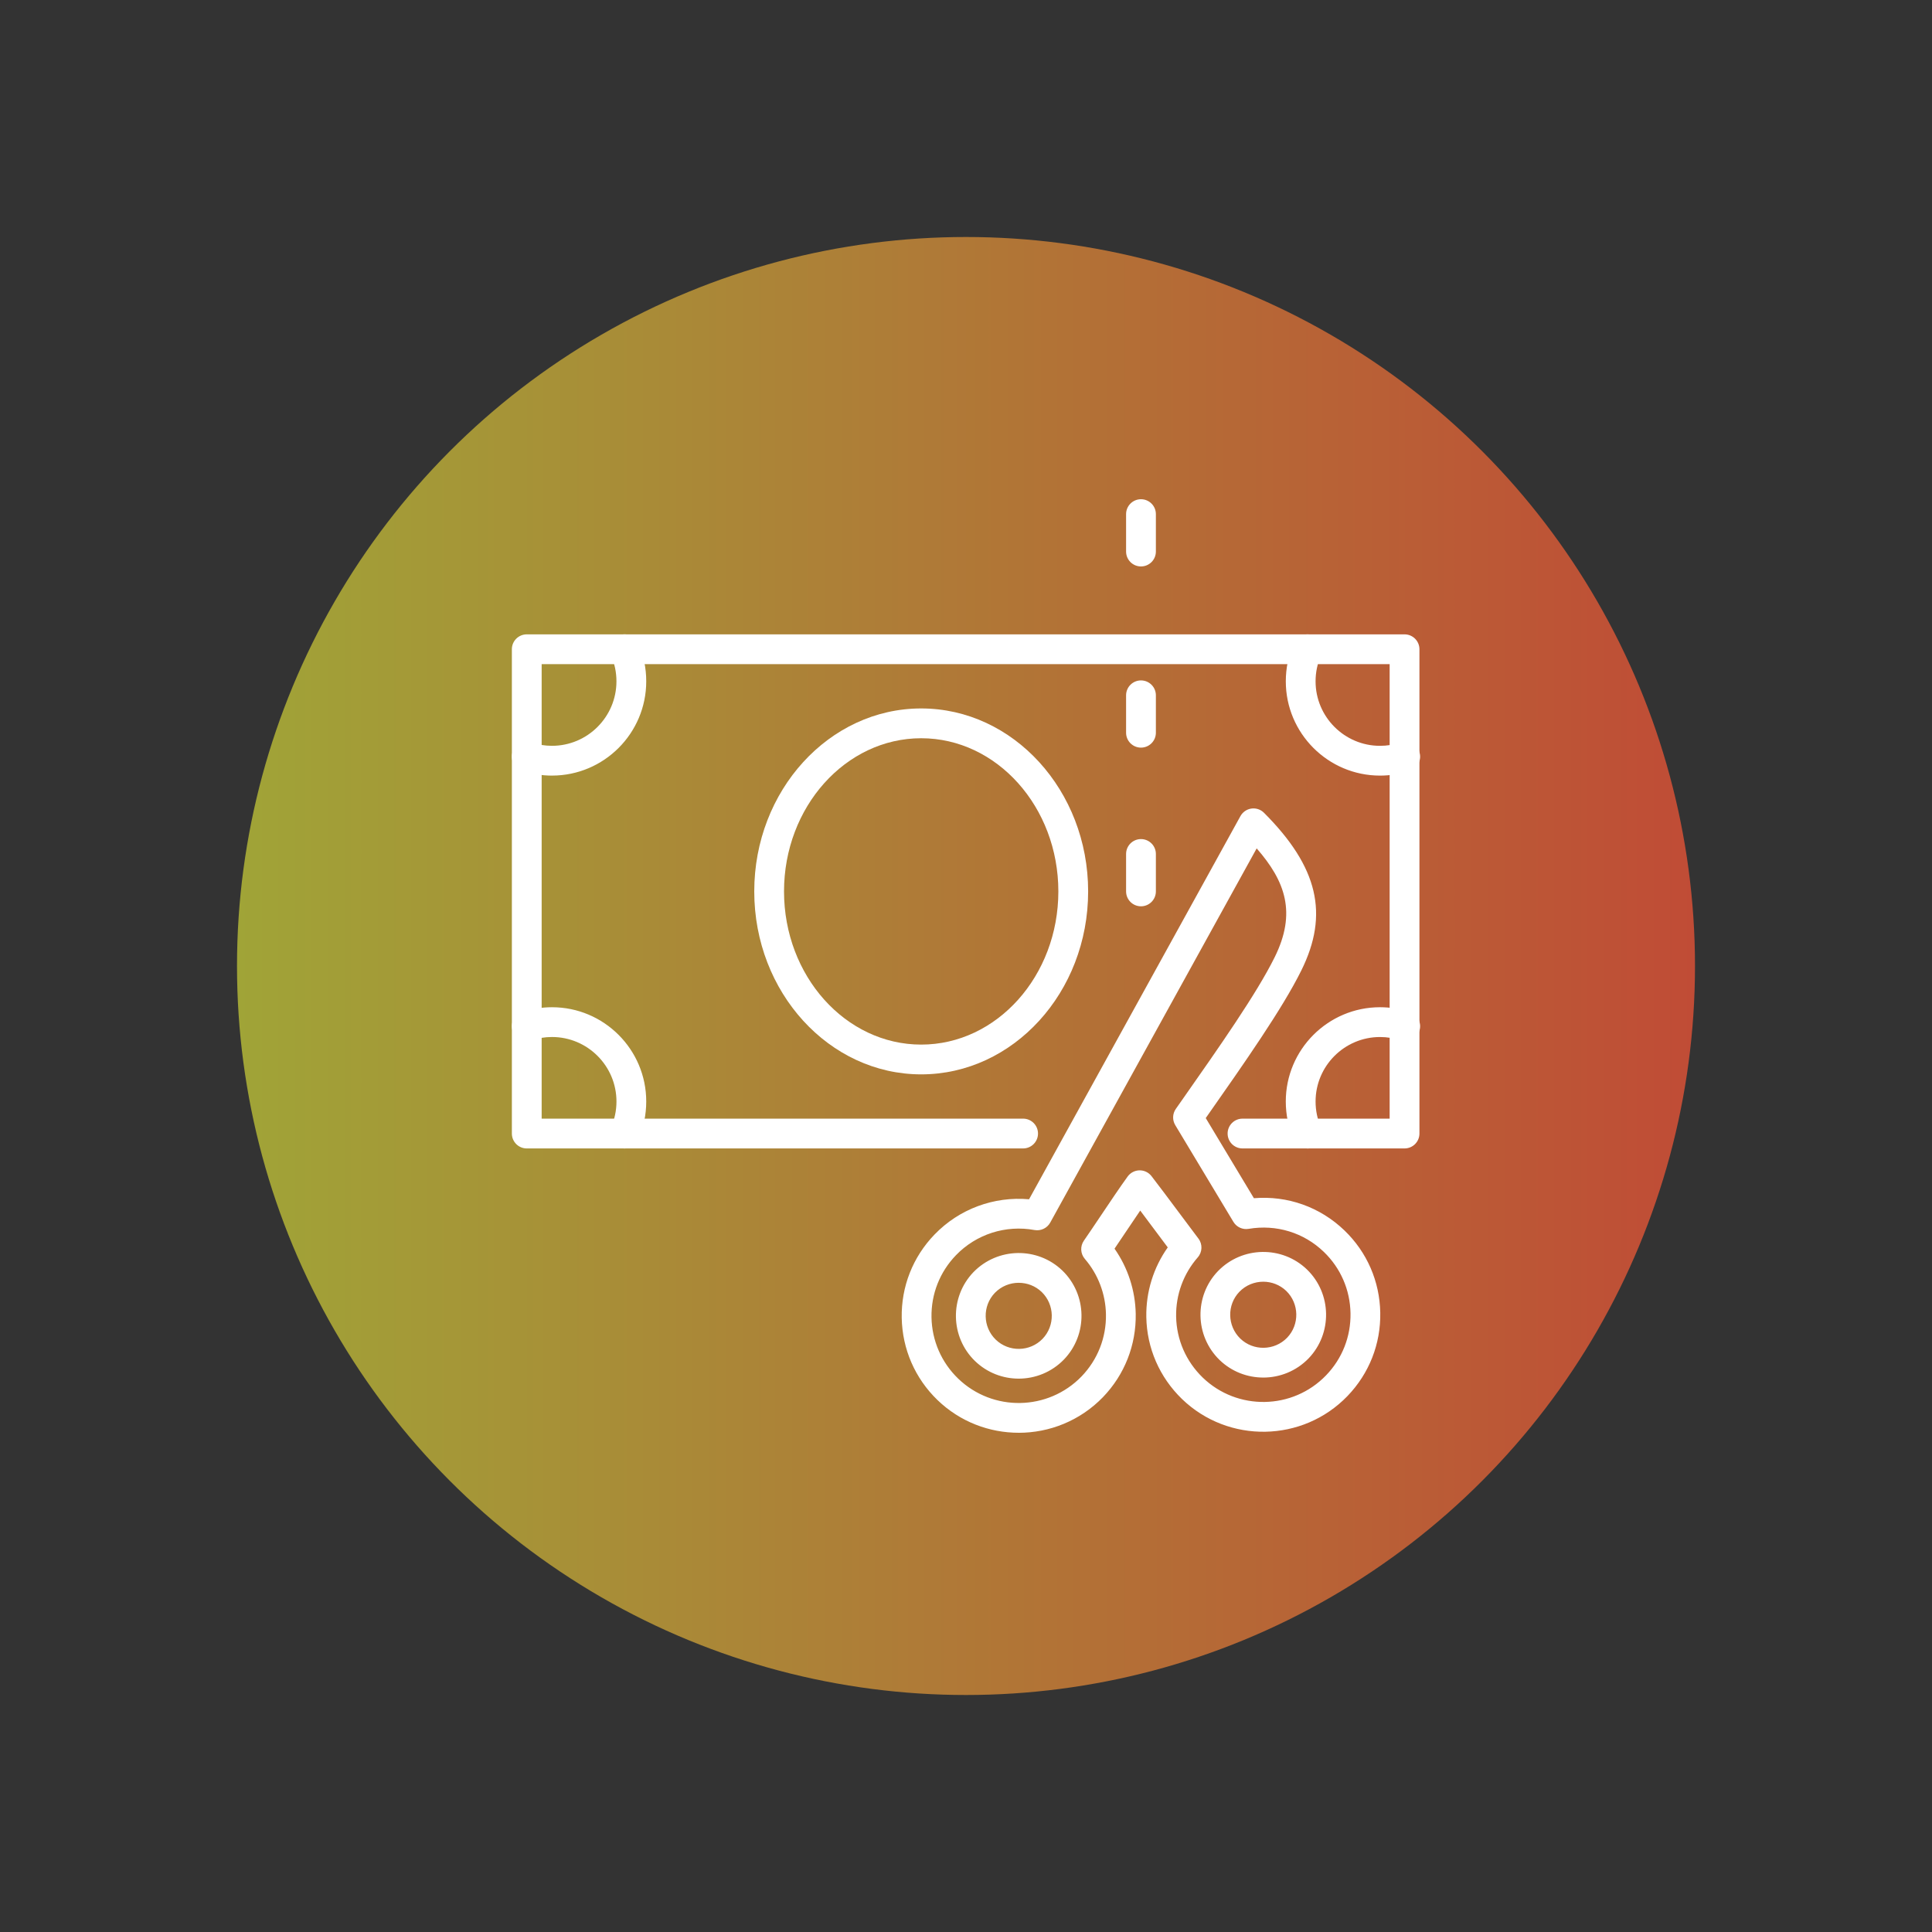
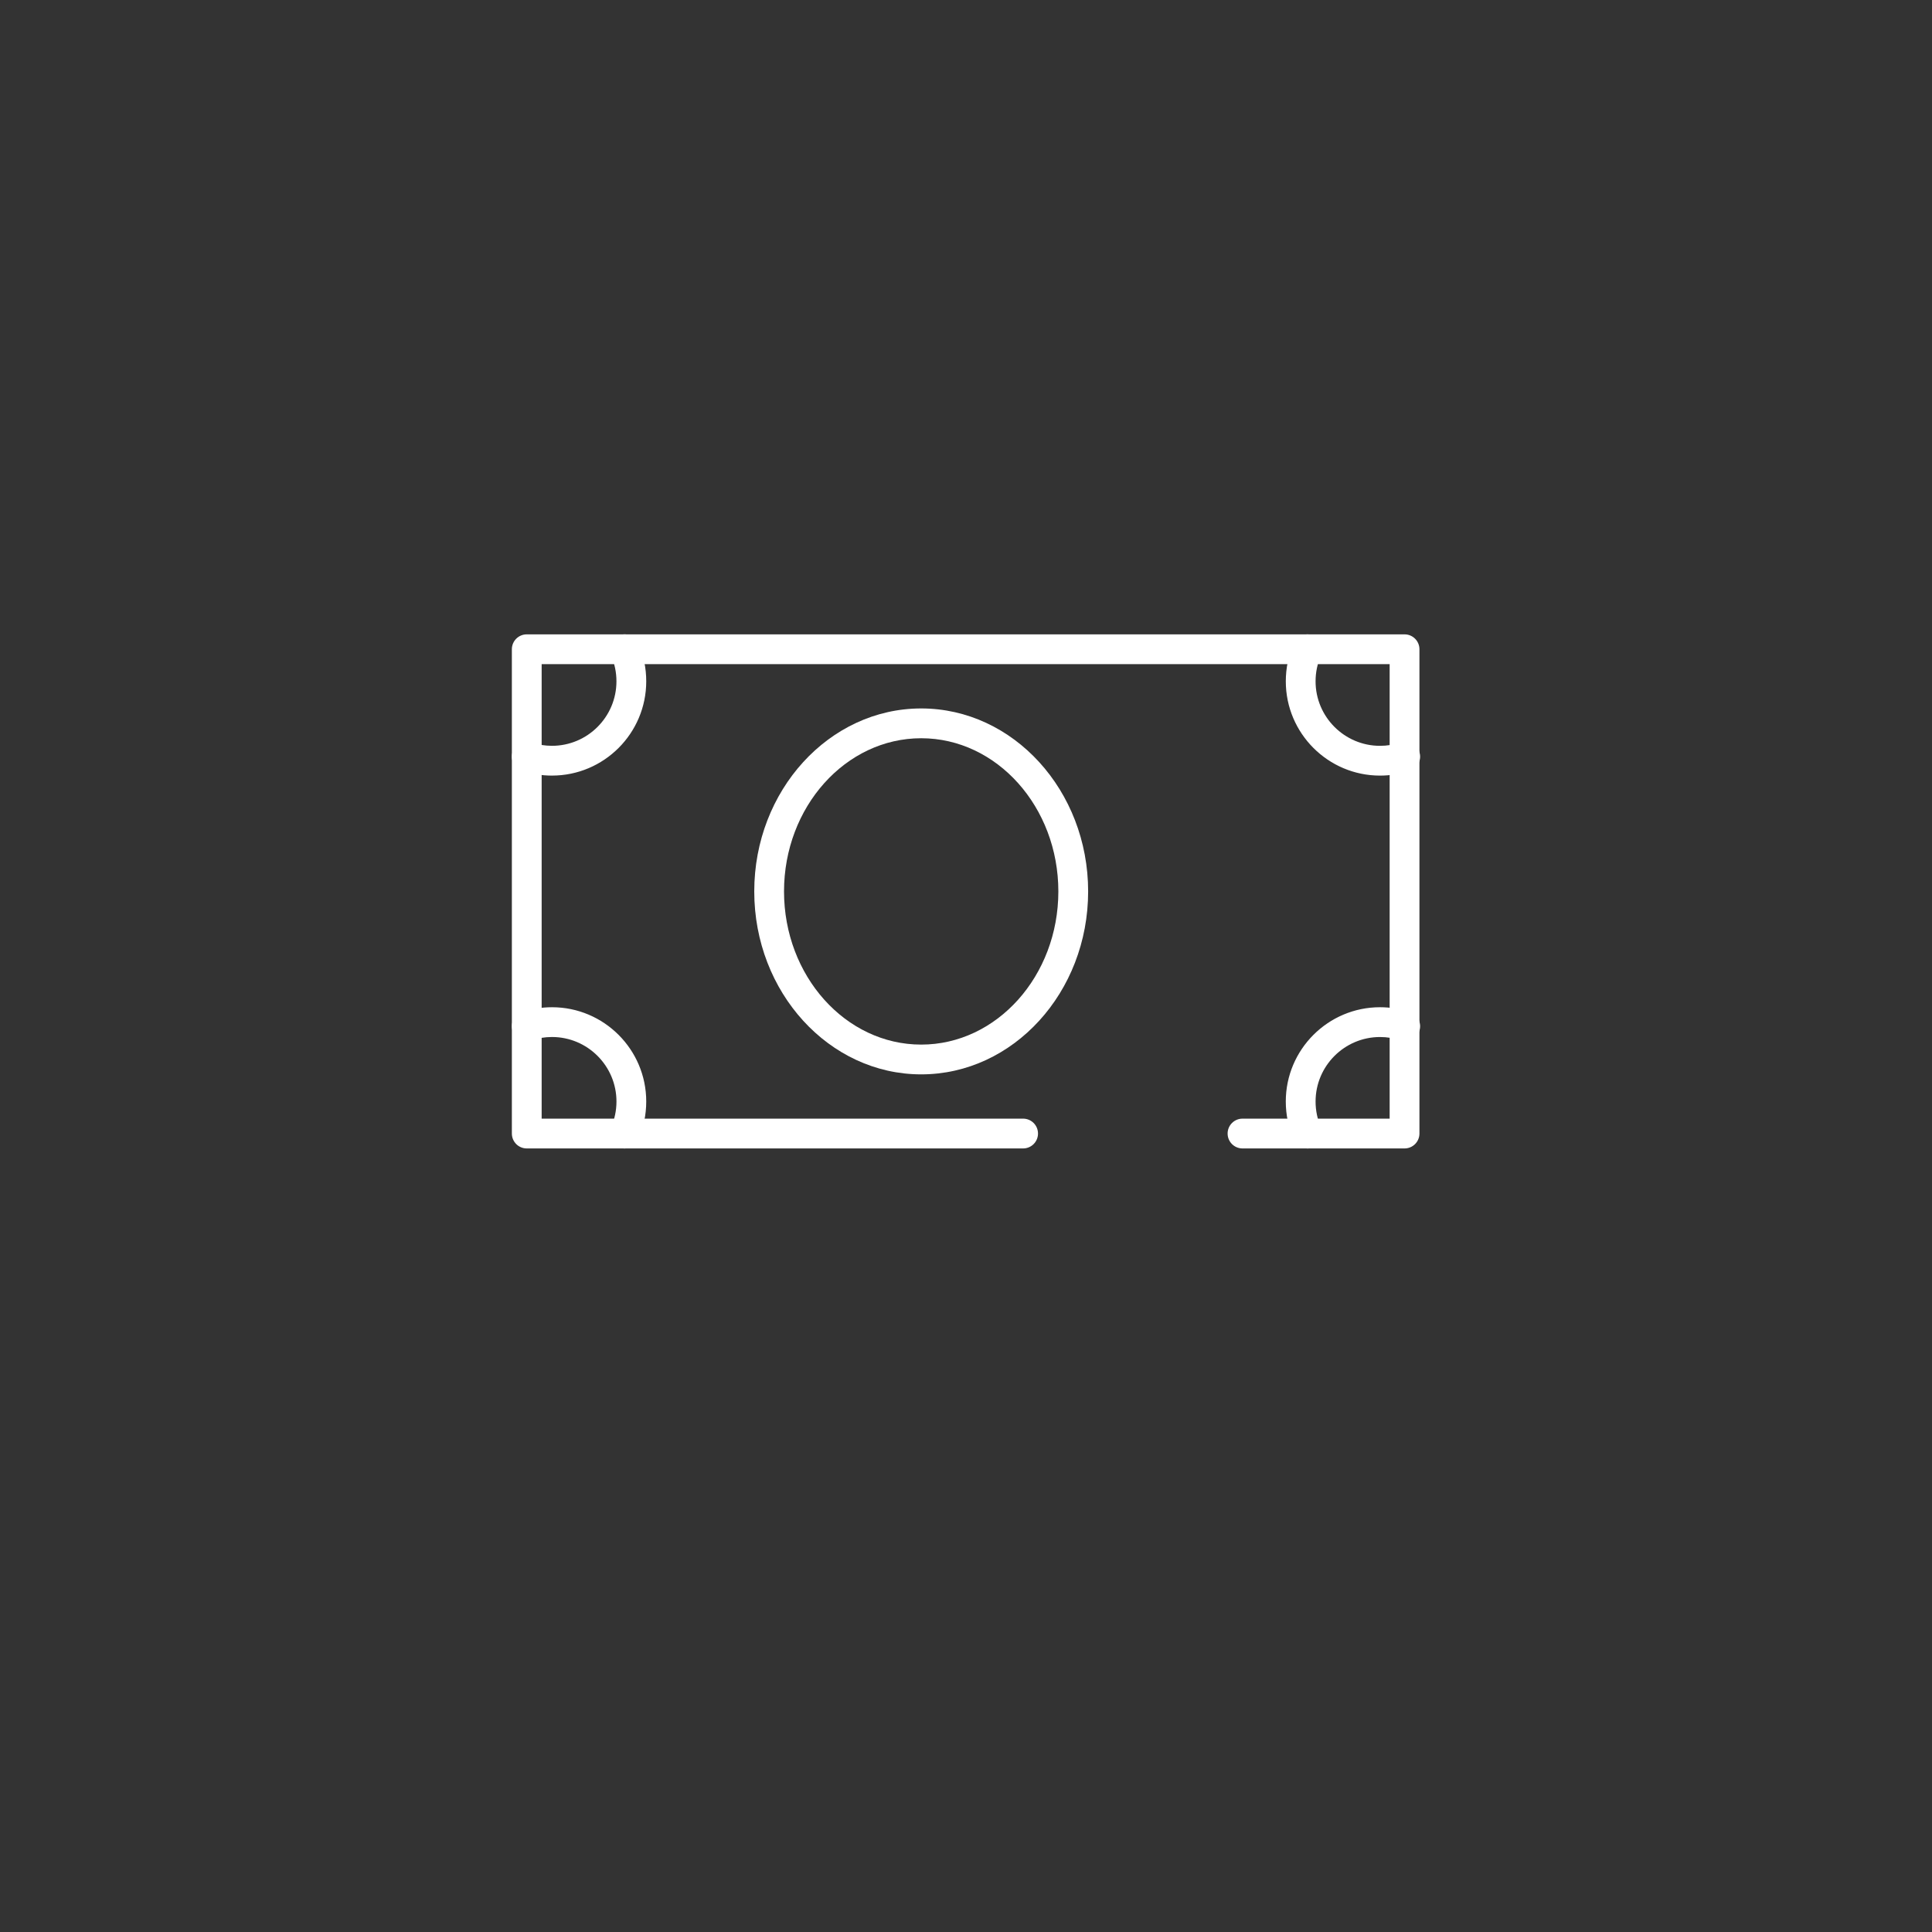
<svg xmlns="http://www.w3.org/2000/svg" id="a" viewBox="0 0 1000 1000">
  <rect x="0" y="0" width="1000" height="1000" fill="#333333" stroke="none" />
  <defs>
    <style>.c{fill:url(#b);}.d{fill:#fff;}</style>
    <linearGradient id="b" x1="122.67" y1="500" x2="877.33" y2="500" gradientTransform="matrix(1, 0, 0, 1, 0, 0)" gradientUnits="userSpaceOnUse">
      <stop offset="0" stop-color="#a0a437" />
      <stop offset="1" stop-color="#c04c36" />
    </linearGradient>
  </defs>
-   <circle class="c" cx="500" cy="500" r="377.33" />
  <g>
    <path class="d" d="M726.99,594.43h-83.87c-4.26,0-7.71-3.45-7.71-7.71s3.45-7.71,7.71-7.71h76.16v-235.25H280.36v235.25h249.2c4.26,0,7.71,3.45,7.71,7.71s-3.45,7.71-7.71,7.71H272.65c-4.26,0-7.71-3.45-7.71-7.71v-250.67c0-4.26,3.45-7.71,7.71-7.71h454.34c4.26,0,7.71,3.45,7.71,7.71v250.67c0,4.26-3.45,7.71-7.71,7.71Z" />
    <path class="d" d="M323.28,594.44c-1.04,0-2.1-.21-3.11-.66-3.89-1.72-5.65-6.27-3.93-10.17,1.88-4.26,2.84-8.79,2.84-13.48,0-18.41-14.97-33.38-33.37-33.38-3.65,0-7.21,.58-10.6,1.72-4.04,1.36-8.41-.81-9.76-4.85-1.36-4.03,.81-8.41,4.85-9.76,4.97-1.67,10.19-2.52,15.51-2.52,26.9,0,48.78,21.89,48.78,48.79,0,6.85-1.39,13.48-4.15,19.72-1.27,2.88-4.1,4.59-7.05,4.59Z" />
    <path class="d" d="M676.73,594.44c-2.95,0-5.77-1.71-7.05-4.58-2.76-6.21-4.16-12.85-4.16-19.73,0-26.9,21.88-48.79,48.78-48.79,5.32,0,10.53,.85,15.5,2.52,4.03,1.36,6.2,5.73,4.85,9.77-1.36,4.03-5.73,6.2-9.77,4.85-3.38-1.14-6.94-1.72-10.58-1.72-18.4,0-33.36,14.97-33.36,33.38,0,4.71,.95,9.24,2.83,13.47,1.73,3.89-.03,8.44-3.92,10.17-1.02,.45-2.08,.67-3.12,.67Z" />
    <path class="d" d="M285.7,401.45c-5.28,0-10.49-.84-15.49-2.51-4.04-1.35-6.22-5.71-4.88-9.75,1.35-4.04,5.71-6.22,9.75-4.88,3.42,1.14,7,1.72,10.62,1.72,18.4,0,33.37-14.97,33.37-33.38,0-4.69-.95-9.23-2.83-13.48-1.72-3.89,.04-8.45,3.93-10.17,3.9-1.72,8.45,.04,10.17,3.93,2.76,6.24,4.16,12.87,4.15,19.72,0,26.9-21.88,48.79-48.78,48.79Z" />
    <path class="d" d="M714.31,401.45c-26.9,0-48.78-21.89-48.78-48.79,0-6.88,1.4-13.52,4.16-19.73,1.73-3.89,6.28-5.64,10.17-3.91,3.89,1.73,5.64,6.28,3.91,10.17-1.88,4.23-2.83,8.76-2.83,13.47,0,18.4,14.97,33.38,33.36,33.38,3.62,0,7.18-.58,10.6-1.72,4.04-1.35,8.4,.83,9.75,4.87,1.35,4.04-.83,8.4-4.87,9.75-5,1.67-10.2,2.51-15.48,2.51Z" />
    <path class="d" d="M476.81,556.09c-47.65,0-86.41-42.48-86.41-94.69s38.76-94.71,86.41-94.71,86.41,42.48,86.41,94.71-38.76,94.69-86.41,94.69Zm0-173.98c-39.15,0-71,35.57-71,79.29s31.85,79.28,71,79.28,70.99-35.56,70.99-79.28-31.85-79.29-70.99-79.29Z" />
-     <path class="d" d="M527.28,741.6c-15.16,0-30.32-5.63-42.05-16.95-11.62-11.24-18.19-26.33-18.5-42.51-.29-16.19,5.74-31.51,16.98-43.15h0c12.8-13.26,30.76-19.86,48.93-18.25l109.41-198.32c1.17-2.12,3.27-3.57,5.67-3.91,2.4-.34,4.82,.47,6.53,2.19,28,28.05,33.77,52.47,19.29,81.65-9.74,19.71-29.54,47.96-48.69,75.28l-.76,1.08,24.93,41.48c17.39-1.43,34.24,4.51,46.91,16.72,11.63,11.22,18.2,26.31,18.49,42.51,.3,16.19-5.74,31.52-16.98,43.18-23.18,24.02-61.6,24.71-85.64,1.53-11.63-11.27-18.19-26.34-18.47-42.45-.22-12.97,3.69-25.55,11.1-36.03-1.58-2.11-3.34-4.46-5.15-6.89-3.04-4.07-6.29-8.42-9.1-12.17-2.62,3.83-5.45,8.05-8.09,11.99-1.84,2.74-3.62,5.4-5.21,7.73,6.89,9.83,10.75,21.6,10.97,33.72,.27,16.18-5.75,31.49-16.95,43.12-11.88,12.28-27.74,18.46-43.62,18.46Zm-32.48-91.9c-8.37,8.68-12.87,20.1-12.66,32.16,.23,12.06,5.13,23.32,13.8,31.7,17.9,17.27,46.55,16.77,63.87-1.13,8.34-8.66,12.83-20.08,12.63-32.14-.19-10.55-4.08-20.74-10.93-28.68-2.3-2.67-2.5-6.56-.49-9.45,2.02-2.9,5.06-7.42,8.27-12.2,4.97-7.41,10.61-15.81,14.39-21.01,1.42-1.95,3.68-3.13,6.09-3.18,2.46-.04,4.71,1.05,6.21,2.95,2.89,3.69,9.67,12.77,15.66,20.79,3.33,4.47,6.48,8.67,8.67,11.58,2.2,2.91,2.05,6.97-.35,9.72-7.41,8.47-11.39,19.33-11.2,30.59,.21,11.99,5.1,23.23,13.77,31.63,17.91,17.27,46.55,16.76,63.83-1.15,8.39-8.69,12.88-20.12,12.66-32.19-.22-12.08-5.11-23.33-13.78-31.69-10.39-10.02-24.59-14.37-38.95-11.95-3.13,.53-6.26-.91-7.89-3.63l-30.09-50.06c-1.57-2.61-1.45-5.9,.29-8.39l3.64-5.19c18.82-26.84,38.28-54.6,47.5-73.27,11.44-23.04,5.56-39.39-9.29-56.38l-106.85,193.67c-1.6,2.9-4.88,4.45-8.14,3.86-14.93-2.73-30.13,2.14-40.65,13.03h0Zm32.47,63.88c-8.14,0-16.28-3.02-22.58-9.08-12.88-12.46-13.25-33.1-.85-46.03,12.51-12.88,33.15-13.24,46.04-.83l.02,.02c12.85,12.46,13.21,33.1,.81,46-6.39,6.6-14.91,9.92-23.44,9.92Zm.03-49.61c-4.5,0-8.99,1.74-12.36,5.21-6.51,6.78-6.32,17.66,.47,24.23,6.78,6.53,17.66,6.34,24.22-.44,6.52-6.79,6.33-17.66-.44-24.23-3.31-3.18-7.6-4.76-11.88-4.76Zm126.55,49.05c-8.14,0-16.28-3.01-22.57-9.07-12.89-12.5-13.25-33.15-.84-46.04,12.49-12.87,33.13-13.24,46.03-.84l.03,.03c12.85,12.46,13.21,33.1,.81,46.02-6.39,6.59-14.92,9.91-23.45,9.91Zm.02-49.61c-4.5,0-8.99,1.74-12.36,5.21-6.52,6.77-6.32,17.66,.47,24.24,6.78,6.51,17.65,6.32,24.22-.45,6.51-6.78,6.32-17.66-.44-24.23-3.32-3.18-7.61-4.77-11.9-4.77Z" />
-     <path class="d" d="M590.57,469.1c-4.26,0-7.71-3.45-7.71-7.71v-19.37c0-4.26,3.45-7.71,7.71-7.71s7.71,3.45,7.71,7.71v19.37c0,4.26-3.45,7.71-7.71,7.71Z" />
-     <path class="d" d="M590.57,386.97c-4.26,0-7.71-3.45-7.71-7.71v-19.37c0-4.26,3.45-7.71,7.71-7.71s7.71,3.45,7.71,7.71v19.37c0,4.26-3.45,7.71-7.71,7.71Z" />
-     <path class="d" d="M590.57,293.19c-4.26,0-7.71-3.45-7.71-7.71v-19.37c0-4.26,3.45-7.71,7.71-7.71s7.71,3.45,7.71,7.71v19.37c0,4.26-3.45,7.71-7.71,7.71Z" />
  </g>
</svg>